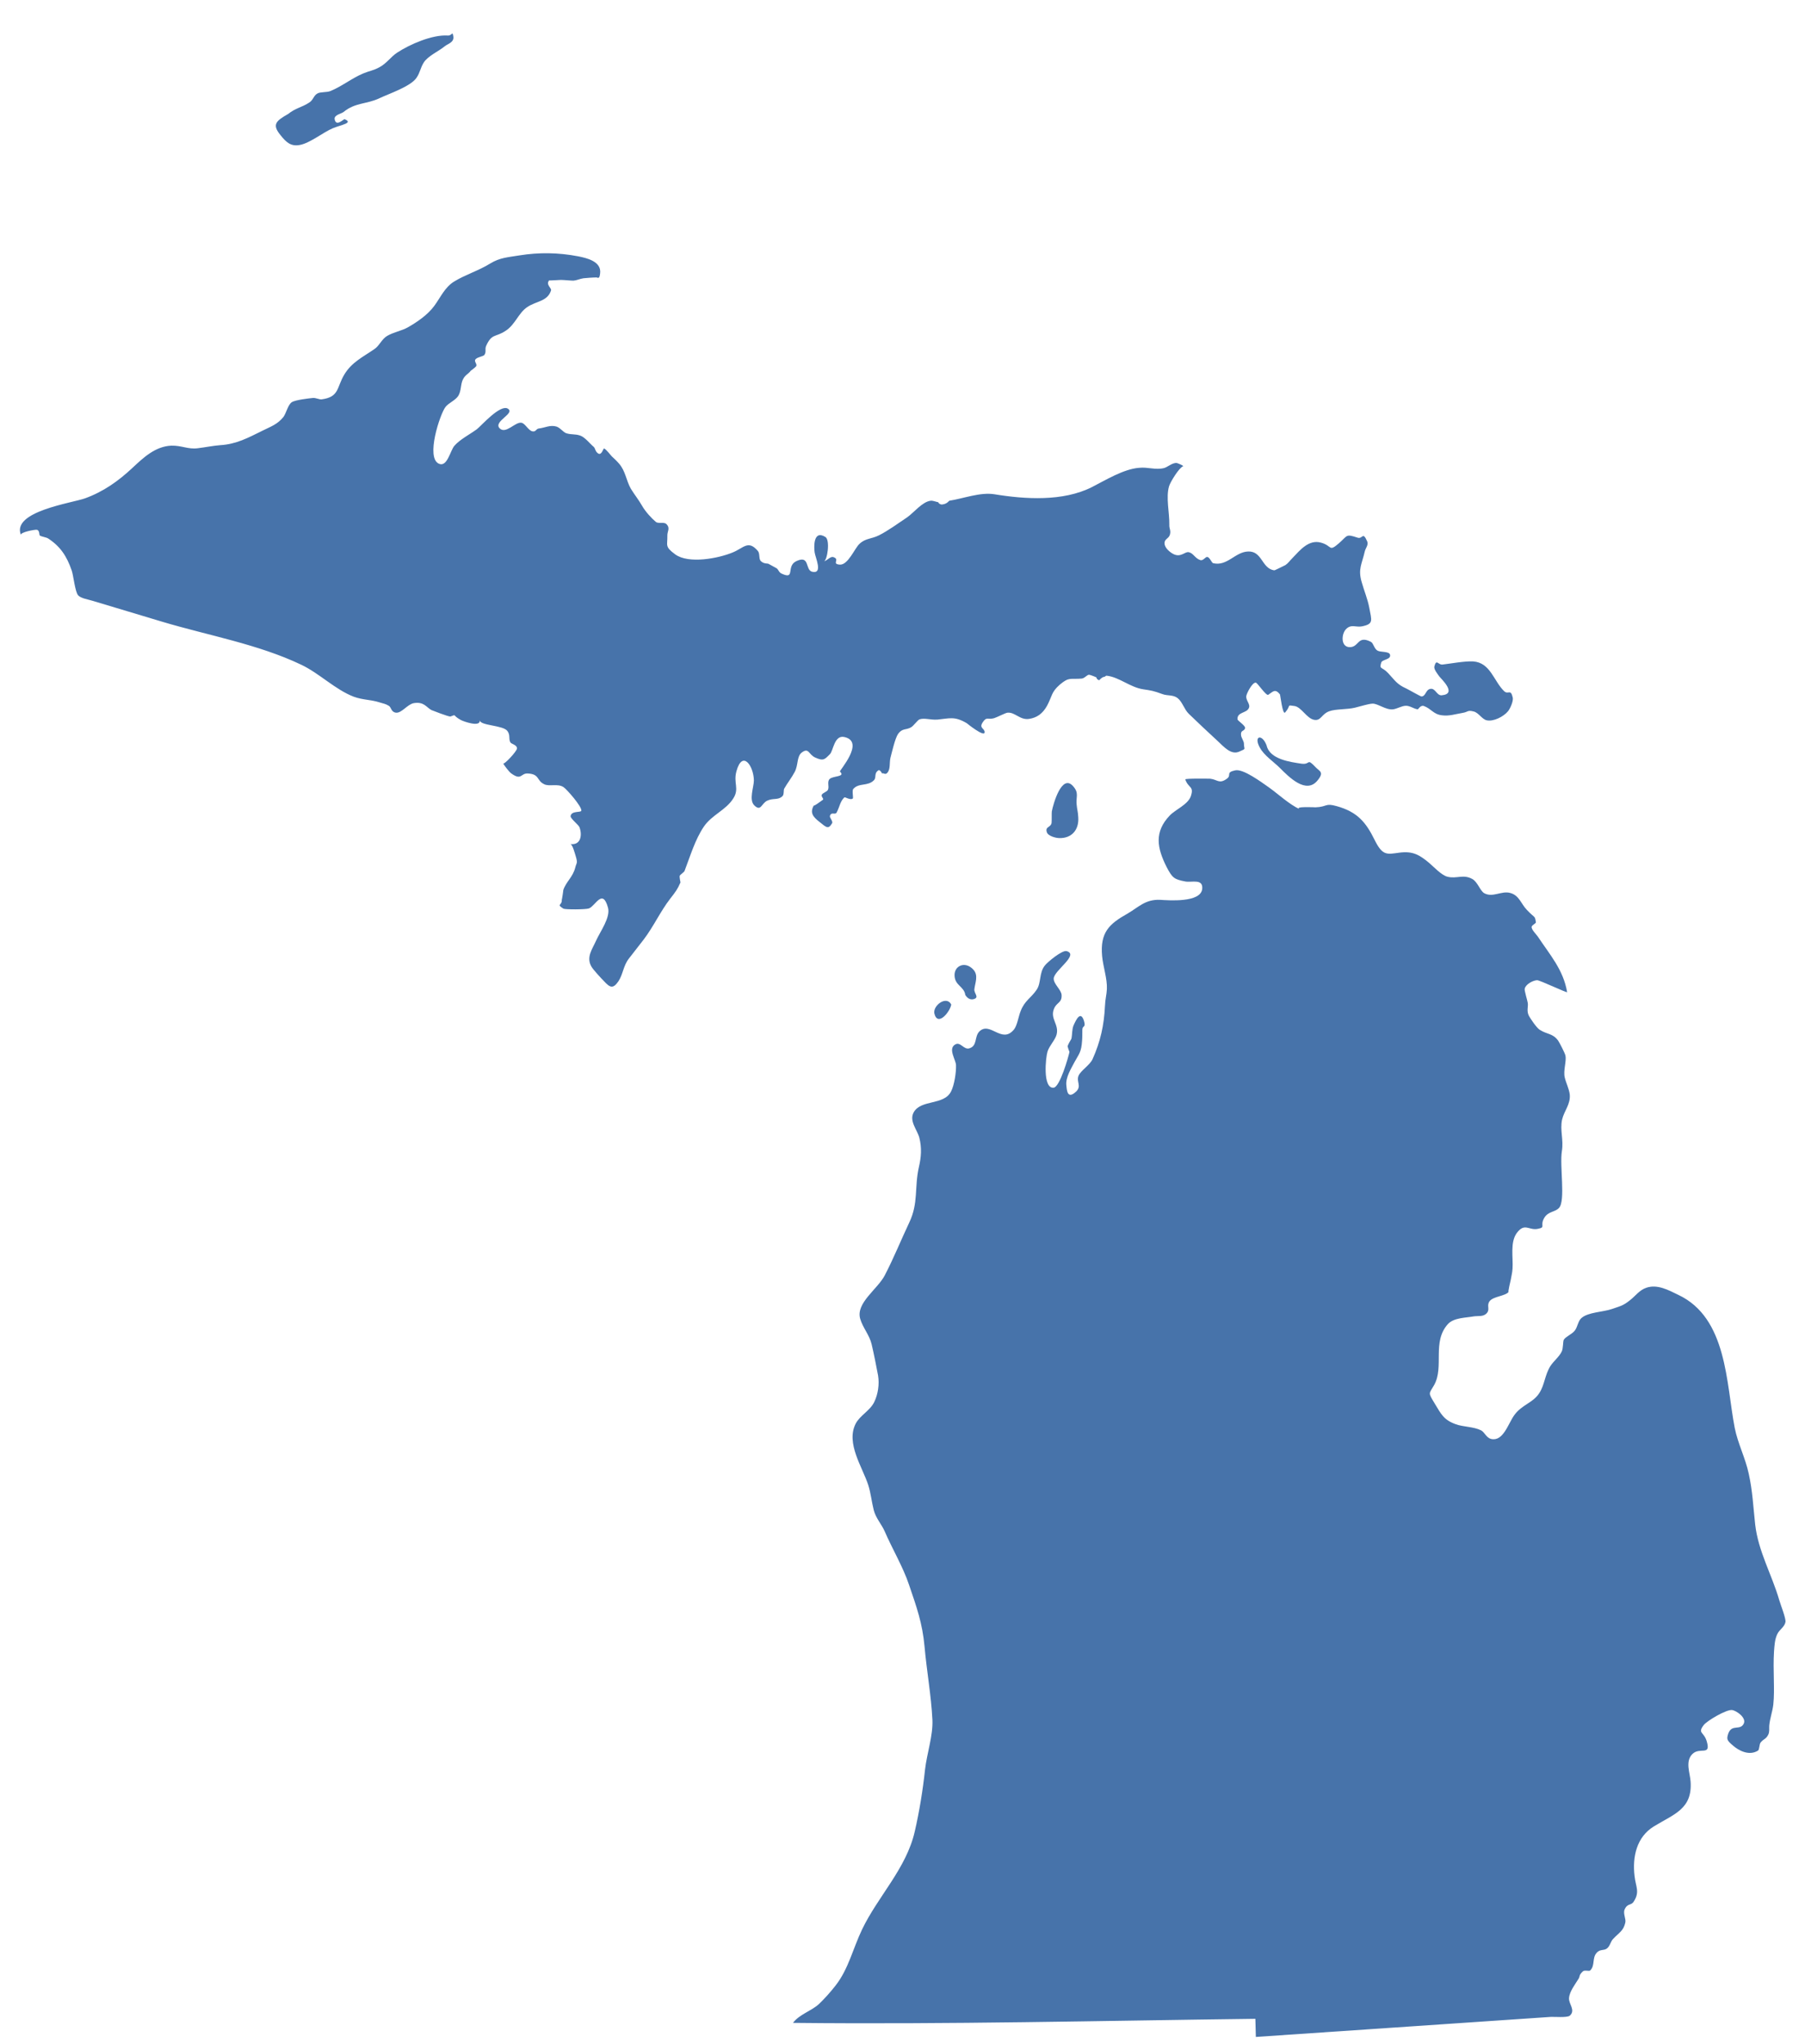
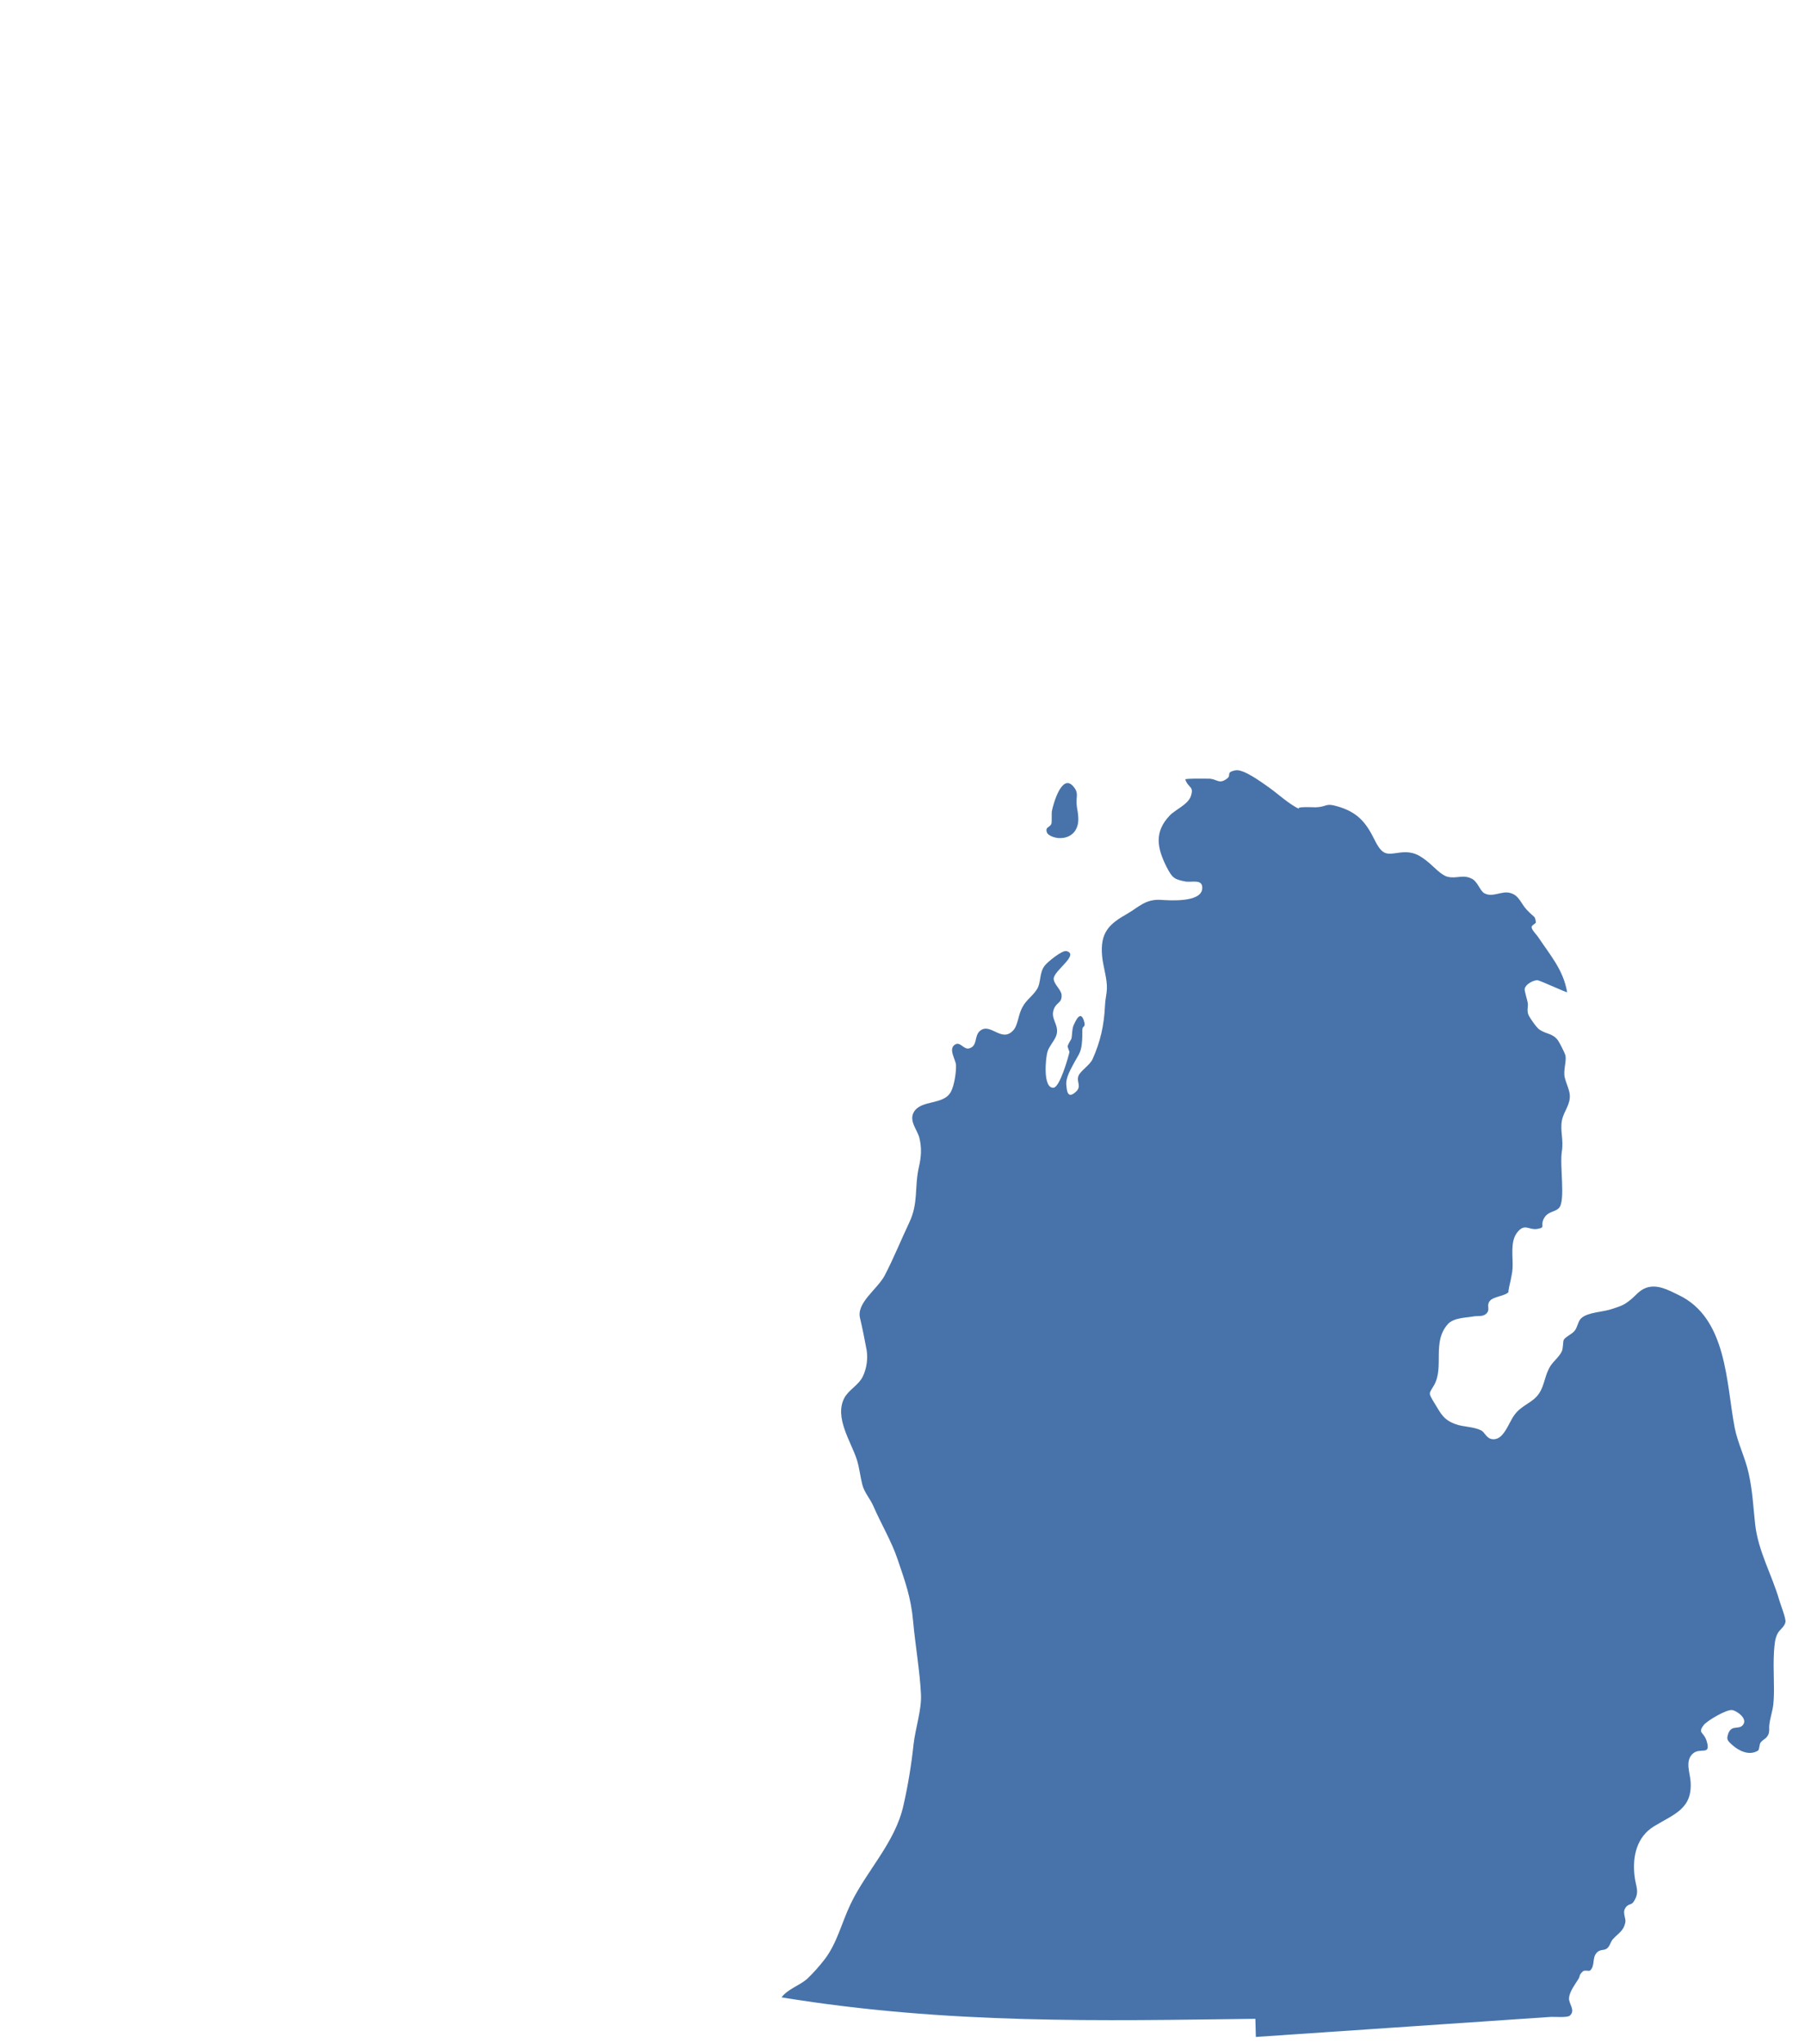
<svg xmlns="http://www.w3.org/2000/svg" version="1.1" id="Layer_1" x="0px" y="0px" viewBox="0 0 75.73 85.74" style="enable-background:new 0 0 75.73 85.74;" xml:space="preserve">
  <style type="text/css">
	.st0{fill:#4773AA;}
</style>
  <g>
-     <path class="st0" d="M53.14,31.26c-0.19-0.5-0.56-0.4-0.28,0.1c0.18,0.33,0.58,0.59,0.84,0.85c0.37,0.37,1.1,1.12,1.58,0.52   c0.29-0.35,0.08-0.38-0.08-0.55c-0.39-0.41-0.2-0.1-0.59-0.15C54.14,31.96,53.27,31.85,53.14,31.26z" />
    <path class="st0" d="M45.02,32.97c0.26,0.29,0.12,0.44,0.15,0.76c0.02,0.24,0.06,0.31,0.07,0.56c0.03,0.51-0.27,0.87-0.79,0.86   c-0.14,0-0.48-0.08-0.53-0.25c-0.08-0.24,0.17-0.19,0.2-0.39c0.01-0.1,0-0.43,0.01-0.48C44.19,33.71,44.55,32.44,45.02,32.97z" />
-     <path class="st0" d="M39.91,42.13c-0.04,0.29-0.57,0.96-0.71,0.37C39.14,42.17,39.71,41.74,39.91,42.13z" />
-     <path class="st0" d="M40.5,41.73c0.07,0.11,0.18,0.21,0.33,0.18c0.29-0.07,0.03-0.24,0.05-0.42c0.03-0.27,0.18-0.58-0.04-0.82   c-0.34-0.38-0.82-0.17-0.79,0.26C40.07,41.34,40.45,41.37,40.5,41.73z" />
-     <path class="st0" d="M12.09,4.78c-0.53,0.3-0.68,0.45-0.32,0.89c0.24,0.3,0.43,0.48,0.81,0.41c0.43-0.08,0.96-0.52,1.38-0.7   c0.33-0.14,0.89-0.22,0.5-0.38C14.42,4.98,14.1,5.34,14.04,5c-0.03-0.18,0.28-0.23,0.37-0.3c0.5-0.41,0.96-0.32,1.51-0.58   c0.4-0.19,1.3-0.49,1.55-0.85c0.16-0.23,0.16-0.41,0.31-0.65c0.18-0.28,0.63-0.47,0.88-0.68c0.12-0.1,0.4-0.16,0.36-0.41   c-0.04-0.26-0.05-0.02-0.24-0.04c-0.65-0.04-1.59,0.37-2.12,0.72c-0.26,0.17-0.44,0.45-0.74,0.61c-0.28,0.15-0.39,0.14-0.68,0.26   c-0.48,0.2-0.89,0.54-1.38,0.74c-0.15,0.06-0.43,0.03-0.54,0.1c-0.17,0.09-0.17,0.28-0.36,0.39C12.67,4.5,12.4,4.53,12.09,4.78z" />
-     <path class="st0" d="M0.88,22.44c-0.05-0.12,0.61-0.24,0.67-0.22c0.12,0.03,0.09,0.22,0.12,0.24c0.1,0.06,0.28,0.07,0.36,0.13   c0.5,0.33,0.77,0.73,0.98,1.34c0.07,0.2,0.14,0.9,0.27,1.04C3.4,25.1,3.7,25.14,3.89,25.2c0.98,0.29,1.95,0.59,2.93,0.88   c1.91,0.57,4.02,0.94,5.82,1.8c0.76,0.36,1.42,1.04,2.2,1.34c0.38,0.14,0.72,0.12,1.09,0.24c0.15,0.05,0.23,0.05,0.38,0.14   c0.11,0.06,0.09,0.26,0.3,0.29c0.24,0.03,0.48-0.35,0.75-0.4c0.43-0.07,0.52,0.17,0.74,0.29c0,0,0.73,0.29,0.8,0.27   c0.28-0.1,0.05-0.06,0.44,0.15c0.09,0.05,0.82,0.32,0.79,0.01c0.02,0.23,0.98,0.2,1.16,0.45c0.13,0.18,0.04,0.31,0.12,0.47   c0.04,0.08,0.28,0.1,0.28,0.26c0,0.12-0.55,0.7-0.58,0.63c0.06,0.1,0.24,0.34,0.33,0.41c0.45,0.33,0.4-0.01,0.71,0.01   c0.5,0.03,0.35,0.29,0.68,0.45c0.22,0.11,0.56-0.04,0.81,0.12c0.13,0.08,0.78,0.82,0.75,0.99c-0.01,0.09-0.42-0.01-0.45,0.23   c-0.01,0.1,0.34,0.37,0.37,0.46c0.12,0.3,0.08,0.77-0.38,0.71c0.09,0.01,0.19,0.4,0.22,0.49c0.1,0.33,0.04,0.28-0.01,0.48   c-0.1,0.42-0.39,0.6-0.51,0.97c0.02-0.07-0.06,0.45-0.06,0.39c0.02,0.26-0.25,0.18,0.07,0.38c0.07,0.04,0.93,0.04,1.07-0.01   c0.28-0.11,0.57-0.86,0.8-0.03c0.11,0.41-0.33,1-0.5,1.38c-0.16,0.36-0.43,0.7-0.19,1.1c0.07,0.12,0.4,0.48,0.52,0.6   c0.25,0.27,0.38,0.34,0.61,0c0.19-0.29,0.2-0.64,0.43-0.94c0.21-0.27,0.42-0.54,0.63-0.81c0.41-0.54,0.7-1.18,1.11-1.71   c0.22-0.28,0.31-0.4,0.43-0.68c0-0.01-0.05-0.23-0.03-0.28c0.01-0.04,0.18-0.15,0.2-0.2c0.25-0.65,0.44-1.31,0.81-1.86   c0.34-0.5,0.93-0.69,1.24-1.19c0.26-0.41-0.01-0.64,0.13-1.14c0.25-0.9,0.72-0.22,0.73,0.39c0,0.28-0.22,0.82,0.02,1.05   c0.28,0.27,0.29-0.08,0.54-0.2c0.26-0.12,0.46-0.01,0.64-0.19c0.07-0.06,0.04-0.25,0.07-0.31c0.13-0.23,0.32-0.47,0.44-0.7   c0.16-0.29,0.08-0.65,0.3-0.82c0.3-0.22,0.28,0.08,0.56,0.21c0.35,0.16,0.4,0.08,0.62-0.14c0.14-0.13,0.18-0.81,0.6-0.72   c0.9,0.19-0.22,1.42-0.18,1.45c0.25,0.23-0.28,0.17-0.43,0.31c-0.12,0.12-0.01,0.31-0.07,0.45c-0.04,0.09-0.22,0.13-0.26,0.21   c-0.04,0.08,0.09,0.16,0.05,0.21c0.01-0.01-0.44,0.33-0.38,0.23c-0.18,0.31-0.05,0.48,0.23,0.7c0.3,0.24,0.37,0.32,0.53,0.06   c0.05-0.09-0.11-0.23-0.09-0.31c0.06-0.19,0.22-0.03,0.28-0.14c0.13-0.24,0.15-0.48,0.33-0.64c0.02-0.02,0.25,0.13,0.35,0.05   c0.03-0.03-0.04-0.34,0.02-0.4c0.23-0.27,0.61-0.1,0.87-0.37c0.11-0.12-0.01-0.28,0.18-0.41c0.07-0.05,0.16,0.13,0.16,0.13   c0.06-0.04,0.12,0.07,0.21-0.02c0.15-0.15,0.09-0.44,0.14-0.64c0.06-0.22,0.19-0.81,0.32-1c0.18-0.25,0.33-0.15,0.55-0.28   c0.11-0.07,0.27-0.3,0.35-0.33c0.21-0.07,0.45,0.03,0.75,0.01c0.52-0.05,0.72-0.15,1.23,0.15c0.01,0.01,0.73,0.59,0.75,0.39   c0.02-0.17-0.24-0.17-0.09-0.41c0.18-0.28,0.22-0.11,0.49-0.19c0.13-0.04,0.47-0.22,0.56-0.23c0.32-0.03,0.52,0.32,0.91,0.26   c0.32-0.05,0.56-0.21,0.75-0.55c0.22-0.41,0.17-0.57,0.54-0.89c0.39-0.33,0.44-0.21,0.91-0.25c0.13-0.01,0.23-0.17,0.32-0.16   c0.07,0.01,0.31,0.11,0.3,0.11c0.01,0.06,0.05,0.1,0.12,0.12c0.05-0.06,0.11-0.11,0.18-0.14c0.07,0.01,0.08-0.06,0.14-0.05   c0.52,0.06,0.98,0.49,1.53,0.57c0.33,0.05,0.42,0.06,0.8,0.2c0.21,0.08,0.45,0.02,0.64,0.17c0.2,0.16,0.27,0.46,0.46,0.65   c0.38,0.37,0.82,0.78,1.21,1.14c0.27,0.25,0.57,0.61,0.92,0.45c0.31-0.14,0.19-0.06,0.19-0.34c0-0.09-0.11-0.24-0.12-0.34   c-0.03-0.24,0.14-0.15,0.17-0.31c0.01-0.1-0.32-0.31-0.32-0.36c-0.02-0.32,0.39-0.25,0.48-0.48c0.07-0.16-0.14-0.32-0.11-0.5   c0.01-0.1,0.25-0.58,0.4-0.56c0.07,0.01,0.43,0.56,0.52,0.51c0.19-0.12,0.28-0.28,0.49-0.02c0.02,0.03,0.11,0.88,0.22,0.76   c0.27-0.31,0.04-0.32,0.39-0.27c0.29,0.04,0.52,0.53,0.83,0.58c0.29,0.05,0.3-0.24,0.63-0.36c0.27-0.1,0.76-0.07,1.08-0.15   c0.25-0.06,0.55-0.16,0.74-0.17c0.23,0,0.55,0.27,0.85,0.24c0.18-0.02,0.37-0.15,0.55-0.15c0.17,0,0.31,0.12,0.49,0.15   c0.03,0,0.12-0.19,0.26-0.14c0.32,0.12,0.4,0.35,0.76,0.39c0.3,0.04,0.56-0.05,0.86-0.1c0.25-0.04,0.2-0.13,0.47-0.06   c0.21,0.05,0.35,0.33,0.55,0.37c0.28,0.06,0.7-0.15,0.89-0.38c0.09-0.11,0.23-0.42,0.2-0.57c-0.09-0.4-0.19-0.1-0.37-0.28   c-0.43-0.42-0.57-1.19-1.29-1.24c-0.36-0.02-0.93,0.09-1.28,0.13c-0.19,0.03-0.26-0.26-0.35,0.08c-0.03,0.12,0.14,0.32,0.2,0.41   c0.08,0.11,0.78,0.74,0.11,0.8c-0.21,0.02-0.26-0.3-0.47-0.27c-0.21,0.03-0.19,0.31-0.38,0.32c-0.04,0-0.58-0.31-0.65-0.34   c-0.38-0.17-0.46-0.33-0.75-0.64c-0.26-0.28-0.38-0.14-0.29-0.44c0.04-0.14,0.42-0.12,0.37-0.33c-0.03-0.15-0.39-0.1-0.52-0.17   c-0.15-0.08-0.17-0.31-0.28-0.37c-0.58-0.3-0.49,0.25-0.92,0.22c-0.35-0.03-0.32-0.55-0.13-0.75c0.22-0.23,0.42-0.07,0.67-0.12   c0.5-0.1,0.41-0.24,0.31-0.78c-0.07-0.37-0.21-0.69-0.32-1.08c-0.16-0.55,0.01-0.75,0.13-1.28c0.03-0.14,0.17-0.28,0.1-0.43   c-0.19-0.43-0.18-0.08-0.4-0.15c-0.51-0.17-0.41-0.09-0.79,0.24c-0.43,0.37-0.27,0.1-0.74-0.03c-0.52-0.15-0.89,0.32-1.19,0.63   c-0.14,0.14-0.18,0.22-0.31,0.31c-0.01,0-0.45,0.23-0.47,0.22c-0.53-0.08-0.5-0.82-1.1-0.79c-0.54,0.02-0.87,0.63-1.46,0.49   c-0.06-0.01-0.14-0.24-0.24-0.26c-0.09-0.02-0.17,0.17-0.3,0.13c-0.22-0.07-0.29-0.29-0.48-0.33c-0.16-0.04-0.32,0.22-0.62,0.09   c-0.16-0.07-0.4-0.27-0.4-0.46c-0.01-0.2,0.19-0.19,0.23-0.39c0.04-0.16-0.04-0.23-0.03-0.4c0.01-0.49-0.15-1.14-0.01-1.61   c0.06-0.19,0.42-0.77,0.58-0.83c0.07-0.02-0.21-0.13-0.25-0.14c-0.18-0.03-0.39,0.17-0.54,0.21c-0.37,0.09-0.67-0.05-1.05-0.01   c-0.65,0.05-1.41,0.52-1.98,0.81c-1.21,0.61-2.8,0.51-4.08,0.3c-0.6-0.1-1.31,0.18-1.9,0.27c-0.09,0.1-0.19,0.15-0.32,0.16   c-0.07-0.01-0.12-0.04-0.15-0.1c-0.05,0-0.21-0.07-0.31-0.06c-0.35,0.04-0.7,0.49-0.98,0.69c-0.36,0.24-0.81,0.57-1.19,0.76   c-0.32,0.16-0.57,0.12-0.82,0.36c-0.2,0.18-0.48,0.9-0.83,0.87c-0.35-0.03,0.02-0.21-0.25-0.31c-0.14-0.06-0.26,0.14-0.41,0.17   c0.14-0.03,0.27-0.89,0.06-1.02c-0.52-0.32-0.48,0.45-0.45,0.65c0.03,0.22,0.36,0.91-0.1,0.81c-0.31-0.07-0.09-0.71-0.66-0.45   c-0.46,0.21-0.03,0.8-0.62,0.53c-0.14-0.06-0.13-0.19-0.24-0.24c-0.04-0.02-0.26-0.14-0.31-0.17c-0.04-0.03-0.2,0.01-0.33-0.12   c-0.09-0.09-0.03-0.31-0.12-0.42c-0.41-0.48-0.59-0.13-1.06,0.06c-0.6,0.25-1.85,0.49-2.41,0.08c-0.45-0.33-0.32-0.37-0.33-0.78   c-0.01-0.18,0.13-0.31-0.03-0.48c-0.1-0.12-0.33-0.01-0.45-0.1c-0.18-0.15-0.43-0.42-0.57-0.66c-0.16-0.28-0.32-0.47-0.48-0.73   c-0.2-0.35-0.22-0.74-0.5-1.06c-0.13-0.15-0.22-0.22-0.3-0.3c-0.06-0.06-0.22-0.28-0.32-0.33c-0.04-0.02-0.1,0.3-0.25,0.21   c-0.13-0.08-0.12-0.22-0.19-0.28c-0.14-0.11-0.36-0.4-0.56-0.47c-0.23-0.08-0.37-0.03-0.59-0.1c-0.14-0.05-0.24-0.22-0.41-0.28   c-0.27-0.08-0.48,0.05-0.74,0.08c-0.13,0.02-0.12,0.15-0.27,0.12c-0.17-0.03-0.3-0.33-0.46-0.36c-0.26-0.05-0.66,0.5-0.92,0.23   c-0.27-0.29,0.67-0.62,0.35-0.82c-0.32-0.2-1.12,0.72-1.3,0.86c-0.3,0.22-0.7,0.42-0.94,0.69c-0.18,0.2-0.3,0.91-0.65,0.76   c-0.57-0.24,0.04-2.08,0.27-2.38c0.14-0.18,0.41-0.27,0.54-0.47c0.13-0.21,0.09-0.5,0.2-0.7c0.1-0.19,0.22-0.21,0.32-0.35   c0.01-0.01,0.17-0.12,0.22-0.18c0.08-0.1-0.11-0.21-0.01-0.31c0.07-0.08,0.32-0.12,0.36-0.17c0.1-0.14,0.01-0.24,0.08-0.39   c0.24-0.53,0.39-0.34,0.82-0.63c0.4-0.26,0.53-0.74,0.9-0.99c0.38-0.26,0.85-0.23,1-0.7c0.03-0.1-0.23-0.24-0.08-0.42   c-0.01,0.01,0.46-0.02,0.49-0.02c0.13,0,0.41,0.03,0.53,0.03c0.14-0.01,0.24-0.07,0.42-0.1c0.06-0.01,0.51-0.04,0.48-0.03   c0.11-0.04,0.19,0.13,0.22-0.18c0.06-0.5-0.57-0.64-0.92-0.71c-0.83-0.16-1.65-0.17-2.46-0.04c-0.48,0.08-0.82,0.09-1.23,0.34   c-0.48,0.3-1.05,0.47-1.52,0.76c-0.39,0.24-0.57,0.67-0.83,1.02c-0.27,0.37-0.72,0.68-1.11,0.9c-0.27,0.15-0.6,0.2-0.87,0.36   c-0.22,0.13-0.33,0.42-0.53,0.55c-0.46,0.32-0.96,0.55-1.27,1.08c-0.32,0.54-0.2,0.93-0.95,1.03c-0.09,0.01-0.24-0.07-0.36-0.06   c-0.18,0.02-0.74,0.08-0.89,0.18c-0.16,0.11-0.23,0.46-0.35,0.62c-0.25,0.31-0.53,0.4-0.87,0.57c-0.61,0.3-1.1,0.57-1.78,0.61   c-0.28,0.02-0.62,0.09-0.95,0.13c-0.4,0.05-0.67-0.12-1.1-0.11c-0.68,0.03-1.18,0.51-1.64,0.94c-0.59,0.55-1.21,0.99-1.98,1.27   C3.01,21.1,0.47,21.45,0.88,22.44z" />
-     <path class="st0" d="M52.67,84.67c0.01,0.25,0.01,0.51,0.02,0.76c2.65-0.18,5.31-0.36,7.96-0.54c1.47-0.1,2.94-0.2,4.41-0.3   c0.14-0.01,0.68,0.04,0.8-0.05c0.26-0.23-0.05-0.49-0.03-0.74c0.02-0.28,0.26-0.58,0.4-0.81c0.07-0.11,0-0.14,0.18-0.31   c0.08-0.07,0.26,0.01,0.31-0.04c0.21-0.21,0.07-0.52,0.27-0.74c0.14-0.16,0.3-0.08,0.43-0.18c0.13-0.1,0.15-0.28,0.25-0.39   c0.26-0.28,0.44-0.34,0.52-0.69c0.04-0.16-0.1-0.38-0.03-0.55c0.12-0.28,0.27-0.16,0.38-0.33c0.27-0.41,0.09-0.62,0.04-1.07   c-0.1-0.82,0.09-1.65,0.81-2.09c0.85-0.52,1.62-0.73,1.54-1.88c-0.02-0.35-0.24-0.85,0.08-1.16c0.31-0.3,0.78,0.1,0.6-0.52   c-0.12-0.42-0.4-0.33-0.13-0.69c0.14-0.18,0.95-0.66,1.19-0.63c0.2,0.03,0.61,0.33,0.49,0.57c-0.15,0.31-0.5,0-0.65,0.42   c-0.08,0.24-0.05,0.29,0.21,0.51c0.22,0.19,0.66,0.44,1.04,0.2c0.06-0.04,0.05-0.27,0.11-0.34c0.13-0.16,0.22-0.13,0.32-0.33   c0.06-0.13,0.03-0.25,0.04-0.38c0.03-0.31,0.14-0.6,0.17-0.88c0.07-0.63-0.02-1.44,0.03-2.23c0.02-0.24,0.03-0.51,0.14-0.73   c0.09-0.19,0.3-0.29,0.34-0.5c0.03-0.14-0.21-0.74-0.26-0.92c-0.31-1.07-0.88-2.04-1.01-3.17c-0.08-0.73-0.11-1.41-0.27-2.13   c-0.14-0.66-0.46-1.27-0.59-1.93c-0.36-1.86-0.31-4.6-2.36-5.57c-0.43-0.21-0.89-0.46-1.35-0.3c-0.29,0.1-0.45,0.34-0.68,0.52   c-0.29,0.23-0.38,0.24-0.76,0.37c-0.37,0.13-1,0.13-1.28,0.38c-0.15,0.13-0.16,0.39-0.29,0.54c-0.13,0.15-0.37,0.24-0.45,0.37   c-0.04,0.07-0.02,0.37-0.09,0.5c-0.1,0.21-0.34,0.4-0.47,0.6c-0.24,0.38-0.24,0.79-0.47,1.14c-0.27,0.42-0.74,0.48-1.06,0.94   c-0.25,0.36-0.46,1.1-0.96,0.98c-0.2-0.05-0.28-0.29-0.42-0.36c-0.32-0.16-0.75-0.14-1.07-0.26c-0.5-0.18-0.61-0.43-0.86-0.84   c-0.31-0.51-0.26-0.41-0.04-0.8c0.43-0.77-0.1-1.81,0.58-2.56c0.25-0.27,0.76-0.26,1.08-0.32c0.19-0.03,0.42,0.03,0.56-0.15   c0.13-0.16-0.03-0.31,0.11-0.49c0.15-0.2,0.66-0.21,0.8-0.39c-0.06,0.08,0.1-0.56,0.08-0.48c0.03-0.19,0.07-0.31,0.08-0.5   c0.03-0.45-0.11-1.1,0.18-1.49c0.33-0.44,0.5-0.1,0.87-0.17c0.37-0.07,0.08-0.12,0.28-0.46c0.16-0.28,0.46-0.24,0.62-0.42   c0.28-0.3,0.02-1.76,0.12-2.38c0.08-0.49-0.09-0.88,0.01-1.33c0.09-0.37,0.36-0.64,0.32-1.05c-0.03-0.24-0.15-0.46-0.21-0.71   c-0.07-0.29,0.08-0.68,0.03-0.92c-0.03-0.12-0.26-0.56-0.31-0.63c-0.23-0.31-0.46-0.25-0.77-0.45c-0.13-0.08-0.41-0.49-0.47-0.62   c-0.08-0.19-0.01-0.35-0.03-0.5c-0.01-0.09-0.15-0.53-0.13-0.6c0.04-0.19,0.34-0.35,0.52-0.36c0.12,0,1.27,0.55,1.26,0.5   c-0.16-0.94-0.72-1.56-1.23-2.33c-0.07-0.1-0.26-0.28-0.26-0.4c0-0.08,0.19-0.15,0.18-0.2c-0.05-0.3-0.02-0.14-0.38-0.52   c-0.25-0.26-0.32-0.61-0.7-0.71c-0.37-0.1-0.73,0.21-1.09,0.01c-0.17-0.1-0.27-0.46-0.49-0.59c-0.39-0.22-0.66,0-1.05-0.1   c-0.25-0.06-0.57-0.41-0.77-0.58c-0.41-0.34-0.68-0.5-1.24-0.43c-0.53,0.07-0.71,0.15-1.05-0.54c-0.36-0.73-0.72-1.17-1.59-1.41   c-0.49-0.14-0.38,0.03-0.89,0.05c0.02,0-0.93-0.05-0.66,0.08c-0.46-0.22-0.88-0.62-1.27-0.9c-0.33-0.23-1.1-0.81-1.44-0.73   c-0.42,0.09-0.12,0.2-0.36,0.36c-0.31,0.22-0.39,0.02-0.69-0.01c0.01,0-1.06-0.02-1.04,0.03c0.13,0.38,0.38,0.27,0.23,0.71   c-0.13,0.35-0.64,0.55-0.88,0.8c-0.66,0.69-0.54,1.36-0.13,2.17c0.24,0.46,0.32,0.51,0.78,0.6c0.28,0.05,0.75-0.13,0.71,0.31   c-0.06,0.59-1.42,0.48-1.76,0.46c-0.63-0.03-0.91,0.31-1.38,0.58c-0.76,0.43-1.15,0.78-1.06,1.78c0.04,0.44,0.22,0.95,0.2,1.38   c-0.01,0.24-0.07,0.42-0.08,0.71c-0.04,0.82-0.19,1.49-0.52,2.23c-0.12,0.26-0.5,0.48-0.59,0.7c-0.1,0.25,0.14,0.43-0.1,0.66   c-0.37,0.35-0.39-0.06-0.41-0.26c-0.04-0.33,0.21-0.72,0.35-0.99c0.18-0.33,0.28-0.4,0.31-0.89c0.01-0.09,0.01-0.37,0.01-0.44   c0-0.21,0.16-0.08,0.07-0.38c-0.14-0.45-0.33-0.06-0.44,0.19c-0.07,0.17-0.05,0.39-0.09,0.56c-0.06,0.1-0.12,0.2-0.16,0.31   c0.02,0.08,0.05,0.16,0.08,0.24c-0.04,0.19-0.4,1.48-0.67,1.5c-0.46,0.03-0.33-1.27-0.25-1.52c0.08-0.25,0.32-0.48,0.38-0.71   c0.11-0.43-0.28-0.66-0.11-1.08c0.11-0.28,0.34-0.24,0.32-0.58c-0.01-0.22-0.35-0.47-0.33-0.7c0.03-0.34,1.08-0.99,0.54-1.14   c-0.19-0.05-0.8,0.46-0.91,0.6c-0.25,0.31-0.15,0.72-0.34,1.01c-0.24,0.36-0.51,0.46-0.68,0.91c-0.09,0.22-0.14,0.6-0.28,0.77   c-0.51,0.62-1-0.36-1.45,0.08c-0.22,0.22-0.07,0.61-0.43,0.71c-0.23,0.06-0.37-0.3-0.59-0.16c-0.3,0.18,0.03,0.63,0.04,0.86   c0.01,0.31-0.07,0.84-0.21,1.11c-0.3,0.59-1.27,0.32-1.57,0.88c-0.19,0.36,0.15,0.72,0.24,1.05c0.11,0.44,0.08,0.82-0.02,1.25   c-0.19,0.85-0.01,1.49-0.4,2.31c-0.35,0.74-0.65,1.49-1.03,2.22c-0.31,0.59-1.22,1.16-1.03,1.82c0.11,0.38,0.39,0.68,0.48,1.07   c0.1,0.42,0.19,0.89,0.27,1.31c0.06,0.36,0,0.78-0.16,1.11c-0.18,0.37-0.6,0.56-0.78,0.91c-0.42,0.82,0.29,1.83,0.53,2.58   c0.11,0.35,0.14,0.7,0.23,1.05c0.09,0.34,0.33,0.59,0.46,0.89c0.31,0.72,0.77,1.49,1.02,2.24c0.32,0.94,0.56,1.6,0.65,2.59   c0.09,1.01,0.28,2.06,0.33,3.07c0.03,0.66-0.23,1.4-0.31,2.09c-0.09,0.85-0.24,1.77-0.43,2.59c-0.35,1.55-1.55,2.73-2.21,4.11   c-0.38,0.79-0.57,1.66-1.11,2.35c-0.21,0.27-0.45,0.54-0.7,0.78c-0.33,0.3-0.82,0.43-1.09,0.79   C39.77,84.91,46.22,84.75,52.67,84.67z" />
+     <path class="st0" d="M52.67,84.67c0.01,0.25,0.01,0.51,0.02,0.76c2.65-0.18,5.31-0.36,7.96-0.54c1.47-0.1,2.94-0.2,4.41-0.3   c0.14-0.01,0.68,0.04,0.8-0.05c0.26-0.23-0.05-0.49-0.03-0.74c0.02-0.28,0.26-0.58,0.4-0.81c0.07-0.11,0-0.14,0.18-0.31   c0.08-0.07,0.26,0.01,0.31-0.04c0.21-0.21,0.07-0.52,0.27-0.74c0.14-0.16,0.3-0.08,0.43-0.18c0.13-0.1,0.15-0.28,0.25-0.39   c0.26-0.28,0.44-0.34,0.52-0.69c0.04-0.16-0.1-0.38-0.03-0.55c0.12-0.28,0.27-0.16,0.38-0.33c0.27-0.41,0.09-0.62,0.04-1.07   c-0.1-0.82,0.09-1.65,0.81-2.09c0.85-0.52,1.62-0.73,1.54-1.88c-0.02-0.35-0.24-0.85,0.08-1.16c0.31-0.3,0.78,0.1,0.6-0.52   c-0.12-0.42-0.4-0.33-0.13-0.69c0.14-0.18,0.95-0.66,1.19-0.63c0.2,0.03,0.61,0.33,0.49,0.57c-0.15,0.31-0.5,0-0.65,0.42   c-0.08,0.24-0.05,0.29,0.21,0.51c0.22,0.19,0.66,0.44,1.04,0.2c0.06-0.04,0.05-0.27,0.11-0.34c0.13-0.16,0.22-0.13,0.32-0.33   c0.06-0.13,0.03-0.25,0.04-0.38c0.03-0.31,0.14-0.6,0.17-0.88c0.07-0.63-0.02-1.44,0.03-2.23c0.02-0.24,0.03-0.51,0.14-0.73   c0.09-0.19,0.3-0.29,0.34-0.5c0.03-0.14-0.21-0.74-0.26-0.92c-0.31-1.07-0.88-2.04-1.01-3.17c-0.08-0.73-0.11-1.41-0.27-2.13   c-0.14-0.66-0.46-1.27-0.59-1.93c-0.36-1.86-0.31-4.6-2.36-5.57c-0.43-0.21-0.89-0.46-1.35-0.3c-0.29,0.1-0.45,0.34-0.68,0.52   c-0.29,0.23-0.38,0.24-0.76,0.37c-0.37,0.13-1,0.13-1.28,0.38c-0.15,0.13-0.16,0.39-0.29,0.54c-0.13,0.15-0.37,0.24-0.45,0.37   c-0.04,0.07-0.02,0.37-0.09,0.5c-0.1,0.21-0.34,0.4-0.47,0.6c-0.24,0.38-0.24,0.79-0.47,1.14c-0.27,0.42-0.74,0.48-1.06,0.94   c-0.25,0.36-0.46,1.1-0.96,0.98c-0.2-0.05-0.28-0.29-0.42-0.36c-0.32-0.16-0.75-0.14-1.07-0.26c-0.5-0.18-0.61-0.43-0.86-0.84   c-0.31-0.51-0.26-0.41-0.04-0.8c0.43-0.77-0.1-1.81,0.58-2.56c0.25-0.27,0.76-0.26,1.08-0.32c0.19-0.03,0.42,0.03,0.56-0.15   c0.13-0.16-0.03-0.31,0.11-0.49c0.15-0.2,0.66-0.21,0.8-0.39c-0.06,0.08,0.1-0.56,0.08-0.48c0.03-0.19,0.07-0.31,0.08-0.5   c0.03-0.45-0.11-1.1,0.18-1.49c0.33-0.44,0.5-0.1,0.87-0.17c0.37-0.07,0.08-0.12,0.28-0.46c0.16-0.28,0.46-0.24,0.62-0.42   c0.28-0.3,0.02-1.76,0.12-2.38c0.08-0.49-0.09-0.88,0.01-1.33c0.09-0.37,0.36-0.64,0.32-1.05c-0.03-0.24-0.15-0.46-0.21-0.71   c-0.07-0.29,0.08-0.68,0.03-0.92c-0.03-0.12-0.26-0.56-0.31-0.63c-0.23-0.31-0.46-0.25-0.77-0.45c-0.13-0.08-0.41-0.49-0.47-0.62   c-0.08-0.19-0.01-0.35-0.03-0.5c-0.01-0.09-0.15-0.53-0.13-0.6c0.04-0.19,0.34-0.35,0.52-0.36c0.12,0,1.27,0.55,1.26,0.5   c-0.16-0.94-0.72-1.56-1.23-2.33c-0.07-0.1-0.26-0.28-0.26-0.4c0-0.08,0.19-0.15,0.18-0.2c-0.05-0.3-0.02-0.14-0.38-0.52   c-0.25-0.26-0.32-0.61-0.7-0.71c-0.37-0.1-0.73,0.21-1.09,0.01c-0.17-0.1-0.27-0.46-0.49-0.59c-0.39-0.22-0.66,0-1.05-0.1   c-0.25-0.06-0.57-0.41-0.77-0.58c-0.41-0.34-0.68-0.5-1.24-0.43c-0.53,0.07-0.71,0.15-1.05-0.54c-0.36-0.73-0.72-1.17-1.59-1.41   c-0.49-0.14-0.38,0.03-0.89,0.05c0.02,0-0.93-0.05-0.66,0.08c-0.46-0.22-0.88-0.62-1.27-0.9c-0.33-0.23-1.1-0.81-1.44-0.73   c-0.42,0.09-0.12,0.2-0.36,0.36c-0.31,0.22-0.39,0.02-0.69-0.01c0.01,0-1.06-0.02-1.04,0.03c0.13,0.38,0.38,0.27,0.23,0.71   c-0.13,0.35-0.64,0.55-0.88,0.8c-0.66,0.69-0.54,1.36-0.13,2.17c0.24,0.46,0.32,0.51,0.78,0.6c0.28,0.05,0.75-0.13,0.71,0.31   c-0.06,0.59-1.42,0.48-1.76,0.46c-0.63-0.03-0.91,0.31-1.38,0.58c-0.76,0.43-1.15,0.78-1.06,1.78c0.04,0.44,0.22,0.95,0.2,1.38   c-0.01,0.24-0.07,0.42-0.08,0.71c-0.04,0.82-0.19,1.49-0.52,2.23c-0.12,0.26-0.5,0.48-0.59,0.7c-0.1,0.25,0.14,0.43-0.1,0.66   c-0.37,0.35-0.39-0.06-0.41-0.26c-0.04-0.33,0.21-0.72,0.35-0.99c0.18-0.33,0.28-0.4,0.31-0.89c0.01-0.09,0.01-0.37,0.01-0.44   c0-0.21,0.16-0.08,0.07-0.38c-0.14-0.45-0.33-0.06-0.44,0.19c-0.07,0.17-0.05,0.39-0.09,0.56c-0.06,0.1-0.12,0.2-0.16,0.31   c0.02,0.08,0.05,0.16,0.08,0.24c-0.04,0.19-0.4,1.48-0.67,1.5c-0.46,0.03-0.33-1.27-0.25-1.52c0.08-0.25,0.32-0.48,0.38-0.71   c0.11-0.43-0.28-0.66-0.11-1.08c0.11-0.28,0.34-0.24,0.32-0.58c-0.01-0.22-0.35-0.47-0.33-0.7c0.03-0.34,1.08-0.99,0.54-1.14   c-0.19-0.05-0.8,0.46-0.91,0.6c-0.25,0.31-0.15,0.72-0.34,1.01c-0.24,0.36-0.51,0.46-0.68,0.91c-0.09,0.22-0.14,0.6-0.28,0.77   c-0.51,0.62-1-0.36-1.45,0.08c-0.22,0.22-0.07,0.61-0.43,0.71c-0.23,0.06-0.37-0.3-0.59-0.16c-0.3,0.18,0.03,0.63,0.04,0.86   c0.01,0.31-0.07,0.84-0.21,1.11c-0.3,0.59-1.27,0.32-1.57,0.88c-0.19,0.36,0.15,0.72,0.24,1.05c0.11,0.44,0.08,0.82-0.02,1.25   c-0.19,0.85-0.01,1.49-0.4,2.31c-0.35,0.74-0.65,1.49-1.03,2.22c-0.31,0.59-1.22,1.16-1.03,1.82c0.1,0.42,0.19,0.89,0.27,1.31c0.06,0.36,0,0.78-0.16,1.11c-0.18,0.37-0.6,0.56-0.78,0.91c-0.42,0.82,0.29,1.83,0.53,2.58   c0.11,0.35,0.14,0.7,0.23,1.05c0.09,0.34,0.33,0.59,0.46,0.89c0.31,0.72,0.77,1.49,1.02,2.24c0.32,0.94,0.56,1.6,0.65,2.59   c0.09,1.01,0.28,2.06,0.33,3.07c0.03,0.66-0.23,1.4-0.31,2.09c-0.09,0.85-0.24,1.77-0.43,2.59c-0.35,1.55-1.55,2.73-2.21,4.11   c-0.38,0.79-0.57,1.66-1.11,2.35c-0.21,0.27-0.45,0.54-0.7,0.78c-0.33,0.3-0.82,0.43-1.09,0.79   C39.77,84.91,46.22,84.75,52.67,84.67z" />
  </g>
</svg>